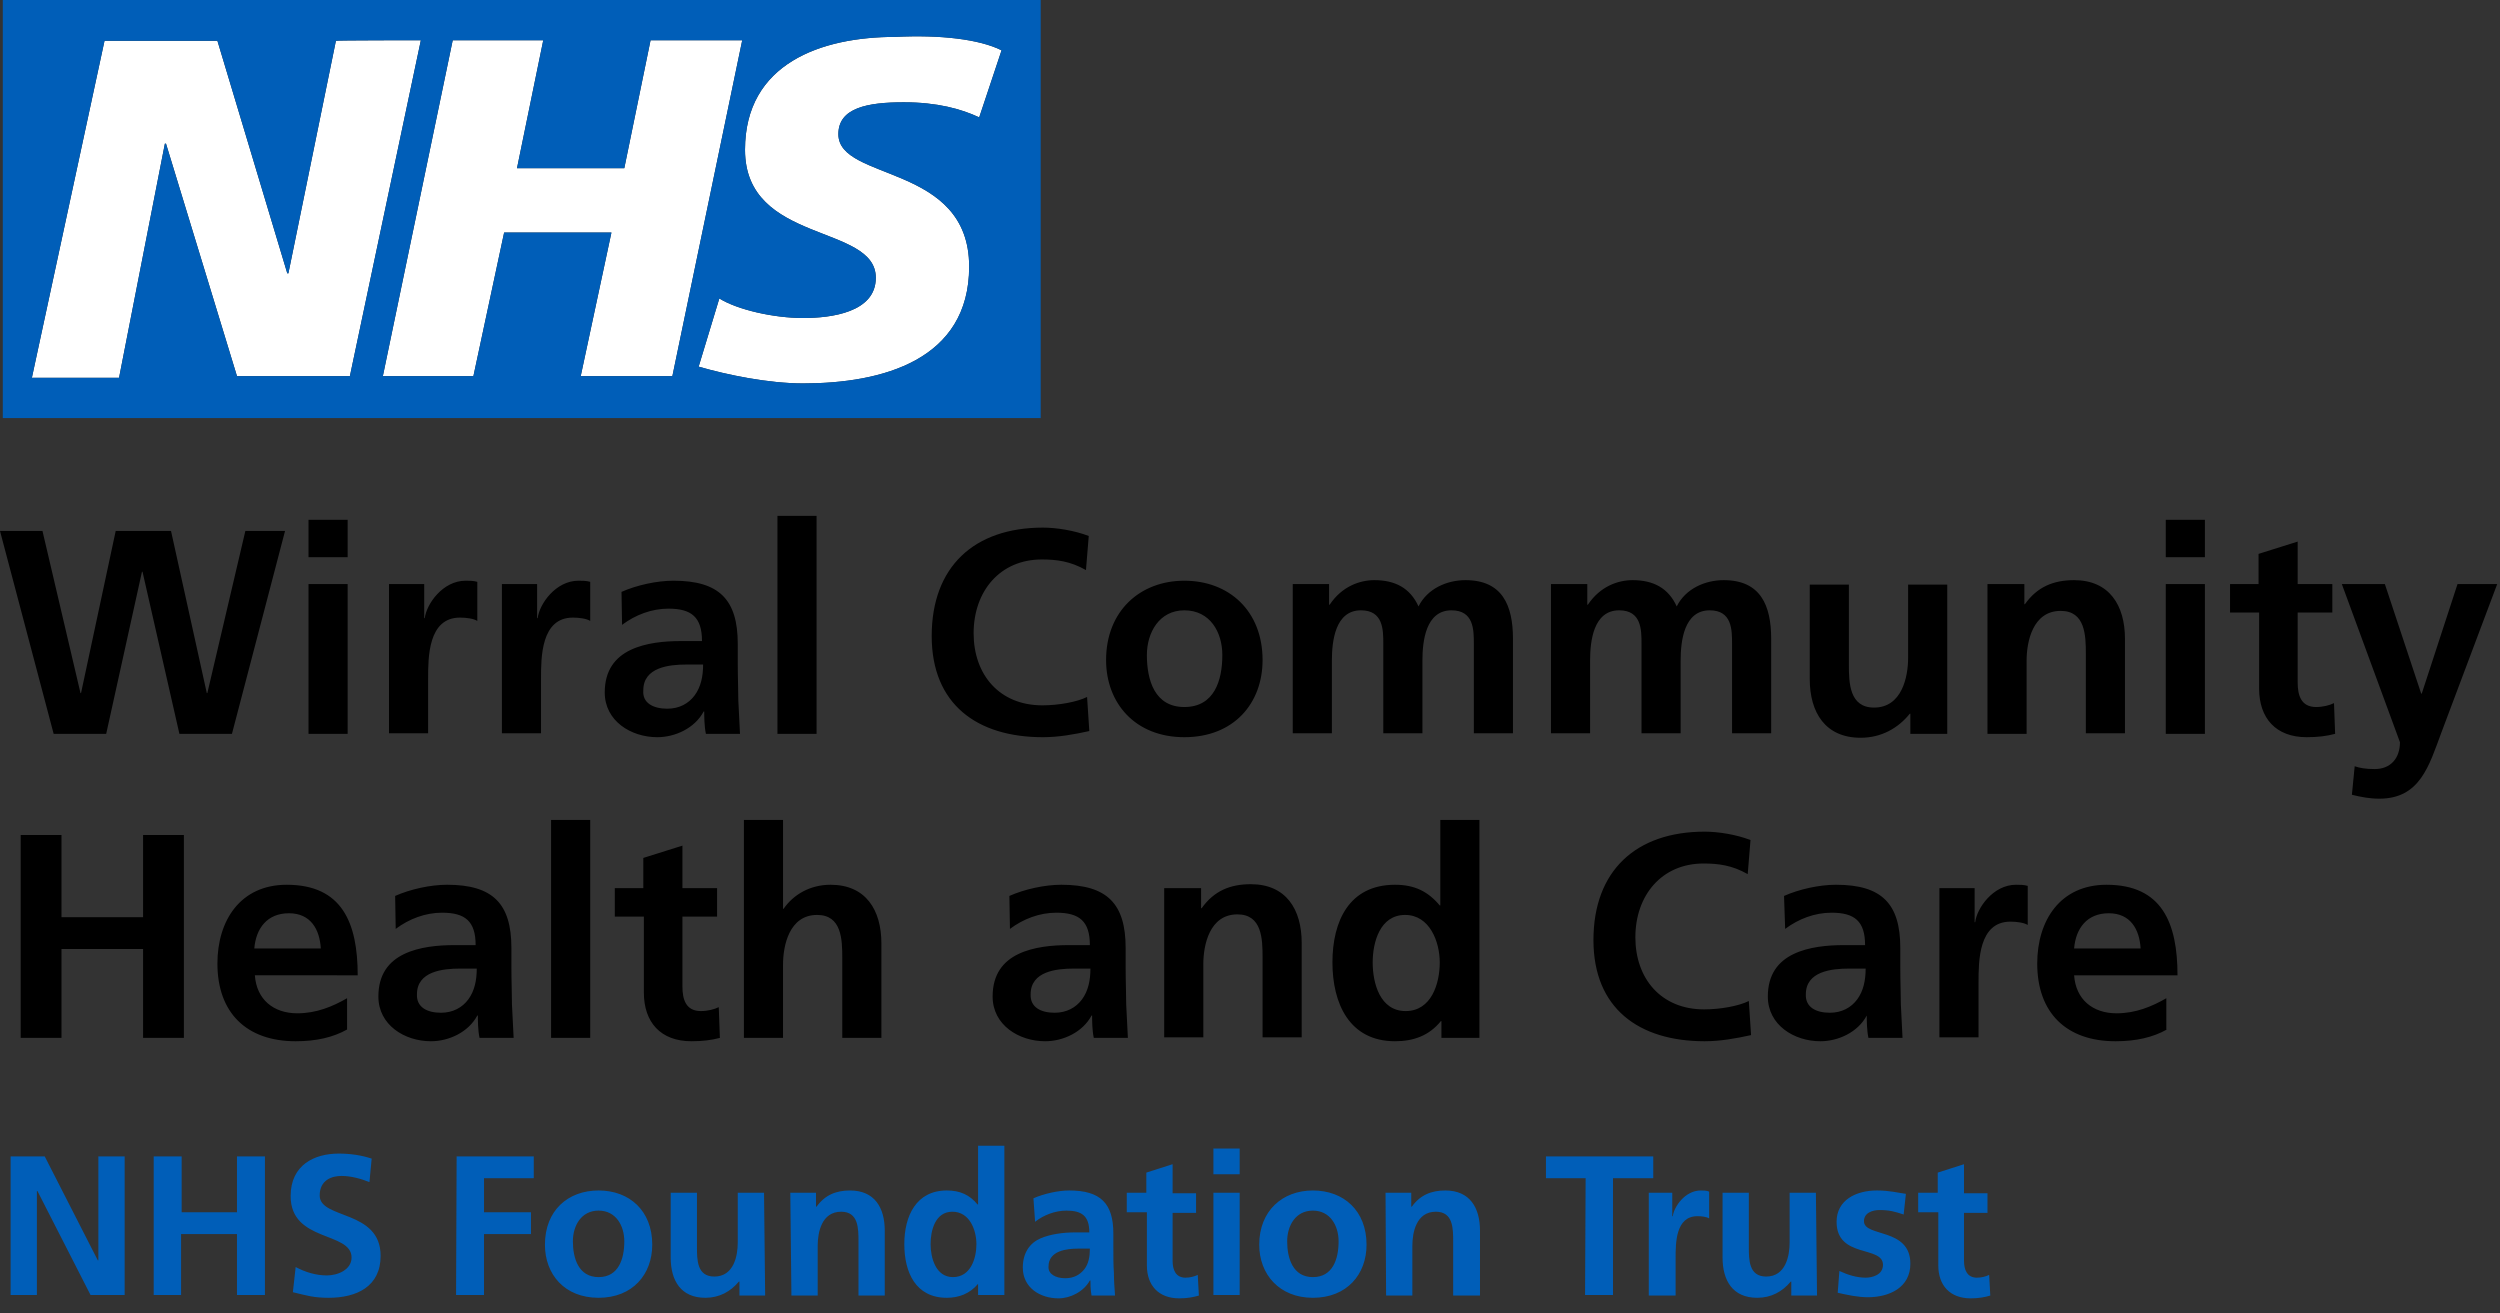
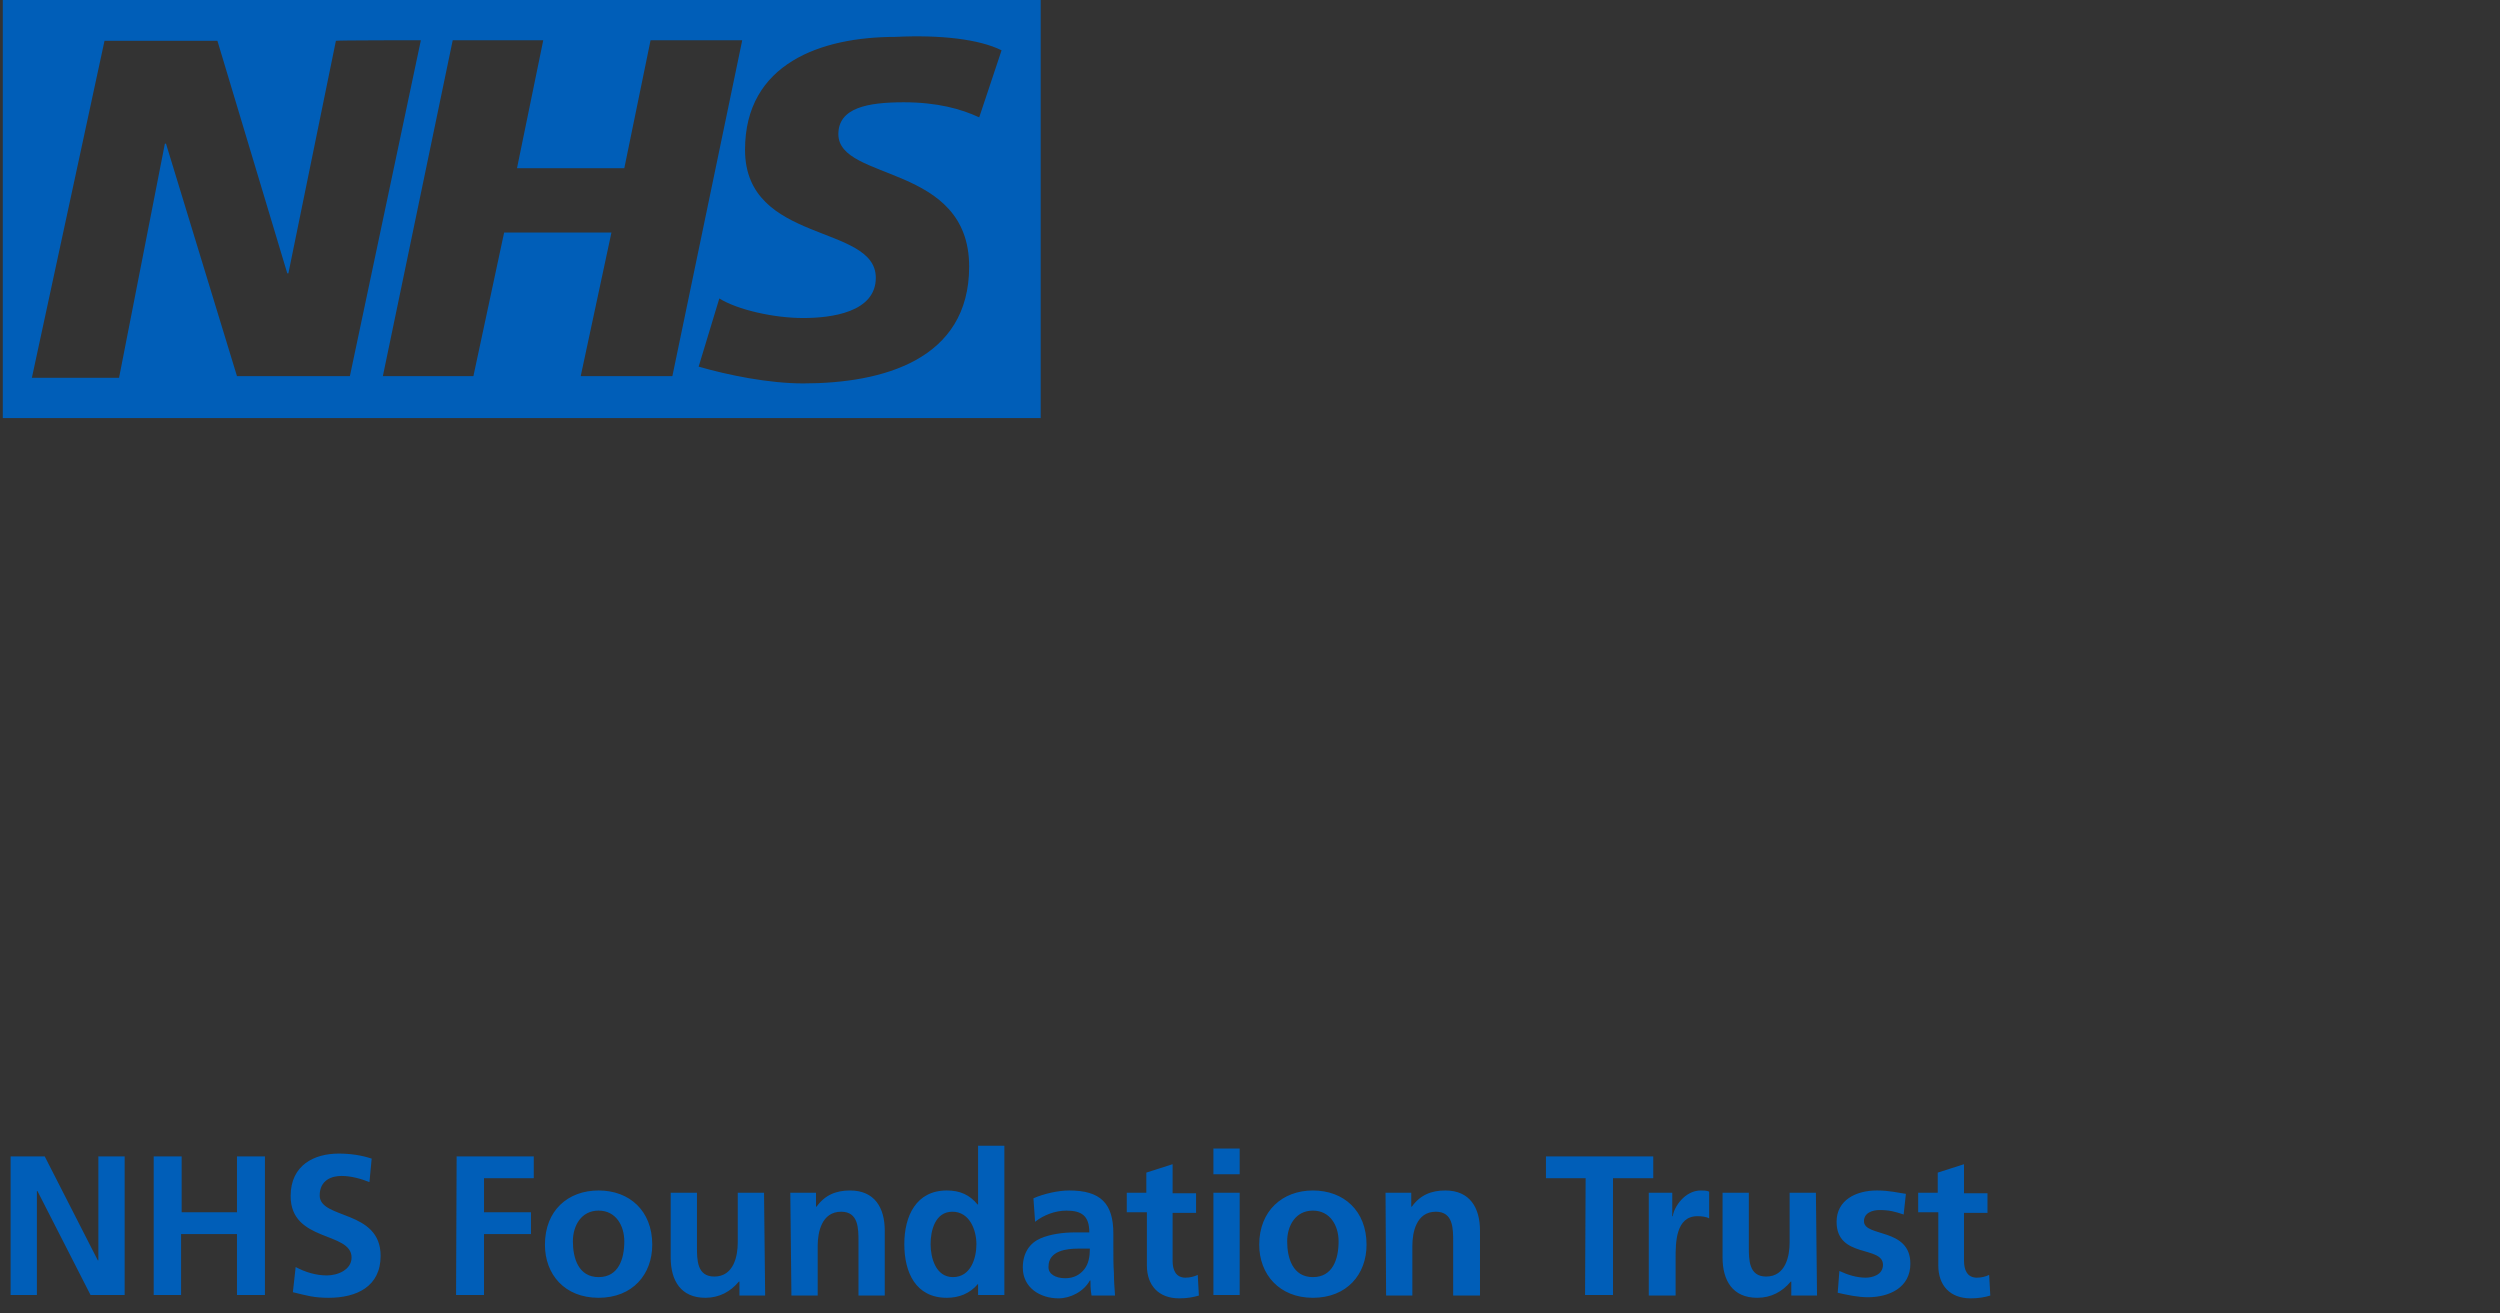
<svg xmlns="http://www.w3.org/2000/svg" viewBox="0 0 447.3 235">
  <rect x="0" y="0" width="447.3" height="235" fill="#333333" stroke="none" />
-   <path d="M75.3 7.2L62.6 67.3H42.4L29.7 25.7h-.2l-8.2 41.9H5.7l13-60.3h20.2l12.5 41.6h.2l8.5-41.6c0-.1 15.2-.1 15.2-.1zm57.5 0l-12.5 60.1h-16.4l5.5-25.7H90.2l-5.5 25.7H68.5L81 7.2h16.2l-4.7 22.9h19.2l4.7-22.9h16.4zM179.2 9l-4 12c-3.2-1.5-7.5-2.7-13.5-2.7-6.5 0-11.7 1-11.7 5.7 0 8.5 23.4 5.2 23.4 23.7 0 16.7-15.5 20.9-29.7 20.9-6.2 0-13.5-1.5-18.7-3l3.7-12.2c3.2 2 9.7 3.5 15 3.5 5 0 13-1 13-7.2 0-9.7-23.4-6-23.4-22.9 0-15.5 13.7-20.2 26.9-20.2 8-.4 15 .4 19 2.4z" fill="#fff" />
-   <path d="M186.2 74.8V0H.5v74.8h185.7zM75.3 7.2L62.6 67.3H42.4L29.7 25.7h-.2l-8.2 41.9H5.7l13-60.3h20.2l12.5 41.6h.2l8.5-41.6c0-.1 15.2-.1 15.2-.1zm57.5 0l-12.5 60.1h-16.4l5.5-25.7H90.2l-5.5 25.7H68.5L81 7.2h16.2l-4.7 22.9h19.2l4.7-22.9h16.4zM179.2 9l-4 12c-3.2-1.5-7.5-2.7-13.5-2.7-6.5 0-11.7 1-11.7 5.7 0 8.5 23.4 5.2 23.4 23.7 0 16.7-15.5 20.9-29.7 20.9-6.2 0-13.5-1.5-18.7-3l3.7-12.2c3.2 2 9.7 3.5 15 3.5 5 0 13-1 13-7.2 0-9.7-23.4-6-23.4-22.9 0-15.5 13.7-20.2 26.9-20.2 8-.4 15 .4 19 2.4zM1.9 206.9H8l9.5 18.6h.1v-18.6h4.7v24.8h-6.1l-9.5-18.6h-.1v18.6H1.9v-24.8zm25.6 0h5v10h9.9v-10h5v24.8h-5v-10.9h-10v10.9h-4.9v-24.8zm38.6 4.6c-1.5-.6-3.3-1.1-5-1.1-1.7 0-3.9.7-3.9 3.5 0 4.3 10.9 2.5 10.9 10.8 0 5.5-4.3 7.5-9.3 7.5-2.7 0-3.9-.4-6.4-1l.5-4.5c1.7.9 3.6 1.5 5.6 1.5 1.9 0 4.4-1 4.4-3.2 0-4.7-10.9-2.7-10.9-11 0-5.6 4.3-7.6 8.6-7.6 2.1 0 4.1.3 5.9.9l-.4 4.2zm15.6-4.6h13.8v3.9h-8.9v6.1H95v3.9h-8.4v10.9h-5l.1-24.8zm25.4 6.1c5.5 0 9.6 3.6 9.6 9.7 0 5.3-3.5 9.5-9.6 9.5s-9.6-4.2-9.6-9.5c0-6.1 4.1-9.7 9.6-9.7zm0 15.5c3.6 0 4.6-3.3 4.6-6.4 0-2.8-1.5-5.5-4.6-5.5-3.1 0-4.6 2.7-4.6 5.5 0 3 1 6.4 4.6 6.4zm29.8 3.3h-4.6v-2.5h-.1c-1.5 1.8-3.5 2.9-6 2.9-4.4 0-6.2-3.1-6.2-7.2v-11.6h4.7v9.7c0 2.3 0 5.3 3.1 5.3 3.5 0 4.2-3.7 4.2-6.1v-8.9h4.7l.2 18.4zm4.5-18.4h4.6v2.5h.1c1.5-2.1 3.5-2.9 6-2.9 4.4 0 6.2 3.1 6.2 7.2v11.6h-4.7v-9.7c0-2.3 0-5.3-3.1-5.3-3.5 0-4.2 3.7-4.2 6.1v8.9h-4.7l-.2-18.4zm33.6 16.3c-1.5 1.8-3.5 2.5-5.6 2.5-5.6 0-7.6-4.6-7.6-9.6s2.1-9.6 7.6-9.6c2.4 0 4.1.8 5.5 2.5h.1V205h4.7v26.7H175v-2zm-4.5-1.2c3.2 0 4.2-3.4 4.2-5.9 0-2.5-1.2-5.8-4.3-5.8s-3.9 3.4-3.9 5.8.9 5.9 4 5.9zm14.4-14.1c1.8-.8 4.4-1.4 6.4-1.4 5.6 0 7.9 2.3 7.9 7.7v2.4c0 1.8 0 3.3.1 4.6 0 1.4.1 2.6.2 4.1h-4.2c-.2-1-.2-2.2-.2-2.7h-.1c-1.1 2-3.5 3.2-5.6 3.2-3.3 0-6.4-1.9-6.4-5.5 0-2.7 1.3-4.4 3.1-5.2s4.2-1.1 6.2-1.1h2.6c0-2.9-1.3-3.9-4.1-3.9-2 0-4.1.8-5.6 2l-.3-4.2zm5.7 14.3c1.5 0 2.6-.6 3.4-1.6.8-1 1-2.4 1-3.7h-2.1c-2.1 0-5.3.4-5.3 3.2-.1 1.3 1.2 2.1 3 2.1zm14.5-11.8h-3.5v-3.5h3.5v-3.6l4.7-1.5v5.2h4.2v3.5h-4.2v8.6c0 1.5.5 3 2.3 3 .8 0 1.6-.2 2.2-.5l.2 3.7c-1 .3-2.1.5-3.5.5-3.7 0-5.8-2.3-5.8-5.9v-9.5zm12-11.4h4.7v4.6h-4.7v-4.6zm0 7.9h4.7v18.3h-4.7v-18.3zm17.8-.4c5.5 0 9.6 3.6 9.6 9.7 0 5.3-3.5 9.5-9.6 9.5-6 0-9.6-4.2-9.6-9.5 0-6.1 4.2-9.7 9.6-9.7zm0 15.5c3.6 0 4.6-3.3 4.6-6.4 0-2.8-1.5-5.5-4.6-5.5-3.1 0-4.6 2.7-4.6 5.5 0 3 1 6.4 4.6 6.4zm13-15.1h4.6v2.5h.1c1.5-2.1 3.5-2.9 6-2.9 4.4 0 6.2 3.1 6.2 7.2v11.6H260v-9.7c0-2.3 0-5.3-3.1-5.3-3.5 0-4.2 3.7-4.2 6.1v8.9H248l-.1-18.4zm35.8-2.6h-7.1v-3.9h19.2v3.9h-7.2v20.9h-5l.1-20.9zm11.3 2.6h4.2v4.2h.1c.2-1.7 2.2-4.6 5-4.6.5 0 1 0 1.5.2v4.8c-.5-.3-1.3-.4-2.1-.4-3.9 0-3.9 4.8-3.9 7.5v6.7H295v-18.4zm30.1 18.4h-4.6v-2.5h-.1c-1.5 1.8-3.5 2.9-6 2.9-4.4 0-6.2-3.1-6.2-7.2v-11.6h4.7v9.7c0 2.3 0 5.3 3.1 5.3 3.5 0 4.2-3.7 4.2-6.1v-8.9h4.7l.2 18.4zm15.5-14.5c-1.5-.5-2.5-.8-4.3-.8-1.3 0-2.8.5-2.8 2 0 2.9 8.3 1.1 8.3 7.6 0 4.3-3.8 6-7.6 6-1.8 0-3.6-.4-5.4-.8l.3-3.9c1.5.7 3.1 1.2 4.7 1.2 1.2 0 3.1-.5 3.1-2.3 0-3.5-8.3-1.1-8.3-7.7 0-3.9 3.5-5.6 7.2-5.6 2.3 0 3.7.4 5.2.6l-.4 3.7zm6.1-.4h-3.5v-3.5h3.5v-3.6l4.7-1.5v5.2h4.2v3.5h-4.2v8.6c0 1.5.5 3 2.3 3 .8 0 1.6-.2 2.2-.5l.2 3.7c-1 .3-2.1.5-3.5.5-3.7 0-5.8-2.3-5.8-5.9v-9.5z" fill="#005eb8" />
-   <path d="M0 95h7.6l6.8 29h.1l6.2-29h9.9l6.4 29h.1l6.8-29H51l-9.5 36.3h-9.4l-6.6-29h-.1l-6.4 29H9.6L0 95zM55.2 93h7v6.7h-7V93zm0 11.5h7v26.8h-7v-26.8zM69.7 104.5h6.2v6.1h.1c.3-2.5 3.2-6.7 7.3-6.7.7 0 1.4 0 2.1.2v7c-.6-.4-1.9-.6-3.1-.6-5.7 0-5.7 7.1-5.7 10.9v9.8h-7v-26.7zM89.9 104.5h6.2v6.1h.1c.3-2.5 3.2-6.7 7.3-6.7.7 0 1.4 0 2.1.2v7c-.6-.4-1.9-.6-3.1-.6-5.7 0-5.7 7.1-5.7 10.9v9.8h-7v-26.7zM111.2 105.9c2.7-1.2 6.3-2 9.3-2 8.2 0 11.5 3.4 11.5 11.3v3.4c0 2.7.1 4.7.1 6.7.1 2 .2 3.9.3 6h-6.1c-.3-1.4-.3-3.2-.3-4h-.1c-1.6 3-5.1 4.6-8.3 4.6-4.7 0-9.4-2.9-9.4-8 0-4 1.9-6.3 4.6-7.6s6.1-1.6 9-1.6h3.8c0-4.3-1.9-5.8-6-5.8-3 0-5.9 1.1-8.3 2.9l-.1-5.9zm8.2 20.9c2.1 0 3.8-.9 4.9-2.4 1.1-1.5 1.5-3.4 1.5-5.5h-3c-3.1 0-7.7.5-7.7 4.6-.2 2.3 1.8 3.3 4.3 3.3zM139.1 92.3h7v39h-7v-39zM194.9 130.8c-2.7.6-5.5 1.1-8.3 1.1-11.8 0-19.9-5.9-19.9-18.1 0-12.4 7.6-19.4 19.9-19.4 2.4 0 5.6.5 8.2 1.5l-.5 6.1c-2.8-1.6-5.3-1.9-7.9-1.9-7.5 0-12.2 5.7-12.2 13.2 0 7.4 4.6 12.9 12.3 12.9 2.9 0 6.2-.6 8-1.5l.4 6.1zM211.9 103.9c8 0 14 5.4 14 14.2 0 7.7-5.1 13.8-14 13.8-8.8 0-14-6.1-14-13.8 0-8.8 6.1-14.2 14-14.2zm0 22.6c5.4 0 6.8-4.8 6.8-9.3 0-4.1-2.2-8-6.8-8-4.5 0-6.7 4-6.7 8 0 4.5 1.4 9.3 6.7 9.3zM231.3 104.5h6.5v3.7h.1c2.2-3.3 5.4-4.4 8-4.4 3.7 0 6.4 1.4 7.9 4.7 1.6-3.2 5.1-4.7 8.4-4.7 6.6 0 8.5 4.5 8.5 10.5v16.9h-7v-16c0-2.5 0-6-4-6-4.6 0-5.2 5.5-5.2 9v13h-7v-16c0-2.5 0-6-4-6-4.6 0-5.2 5.5-5.2 9v13h-7v-26.7zM277.5 104.5h6.5v3.7h.1c2.2-3.3 5.4-4.4 8-4.4 3.7 0 6.4 1.4 7.9 4.7 1.6-3.2 5.1-4.7 8.4-4.7 6.6 0 8.5 4.5 8.5 10.5v16.9h-7v-16c0-2.5 0-6-4-6-4.6 0-5.2 5.5-5.2 9v13h-7v-16c0-2.5 0-6-4-6-4.6 0-5.2 5.5-5.2 9v13h-7v-26.7zM348.4 131.3h-6.6v-3.6h-.1c-2.1 2.6-5.1 4.3-8.8 4.3-6.3 0-9.1-4.5-9.1-10.5v-16.9h7v14.3c0 3.3.1 7.7 4.5 7.7 5 0 6.1-5.5 6.1-8.9v-13.1h7v26.7zM355.6 104.5h6.6v3.6h.1c2.2-3.1 5.1-4.3 8.8-4.3 6.3 0 9.1 4.5 9.1 10.5v16.9h-7V117c0-3.3-.1-7.7-4.5-7.7-5 0-6.1 5.5-6.1 8.9v13.1h-7v-26.8zM387.5 93h7v6.7h-7V93zm0 11.5h7v26.8h-7v-26.8zM404.1 109.6H399v-5.1h5.1v-5.4l7-2.2v7.6h6.2v5.1h-6.2v12.5c0 2.3.6 4.4 3.3 4.4 1.2 0 2.4-.3 3.2-.7l.2 5.5c-1.5.4-3.1.6-5.1.6-5.5 0-8.5-3.4-8.5-8.7v-13.6zM433.2 124.1h.1l6.4-19.6h7.1l-10 26.6c-2.2 5.9-3.8 11.8-11.1 11.8-1.7 0-3.3-.3-4.9-.7l.5-5.1c.9.3 1.9.5 3.6.5 2.8 0 4.5-1.9 4.5-4.8L419 104.5h7.7l6.5 19.6zM3.7 149.4H11v14.7h14.6v-14.7h7.3v36.3h-7.3v-15.9H11v15.9H3.7v-36.3zM62.1 184.2c-2.5 1.4-5.5 2.1-9.2 2.1-8.8 0-14-5.1-14-13.9 0-7.7 4.1-14.1 12.4-14.1 9.9 0 12.7 6.8 12.7 16.2H45.6c.3 4.3 3.3 6.8 7.6 6.8 3.4 0 6.3-1.2 8.9-2.7v5.6zm-4.7-14.5c-.2-3.4-1.8-6.3-5.7-6.3-3.9 0-5.9 2.7-6.2 6.3h11.9zM70.7 160.3c2.7-1.2 6.3-2 9.3-2 8.2 0 11.5 3.4 11.5 11.3v3.4c0 2.7.1 4.7.1 6.7.1 2 .2 3.9.3 6h-6.1c-.3-1.4-.3-3.2-.3-4h-.1c-1.6 3-5.1 4.6-8.3 4.6-4.7 0-9.4-2.9-9.4-8 0-4 1.9-6.3 4.6-7.6s6.1-1.6 9-1.6h3.8c0-4.3-1.9-5.8-6-5.8-3 0-5.9 1.1-8.3 2.9l-.1-5.9zm8.2 20.9c2.1 0 3.8-.9 4.9-2.4 1.1-1.5 1.5-3.4 1.5-5.5h-3c-3.1 0-7.7.5-7.7 4.6-.1 2.3 1.8 3.3 4.3 3.3zM98.6 146.7h7v39h-7v-39zM115.2 164H110v-5.1h5.1v-5.4l7-2.2v7.6h6.2v5.1h-6.2v12.5c0 2.3.6 4.4 3.3 4.4 1.2 0 2.4-.3 3.2-.7l.2 5.5c-1.5.4-3.1.6-5.1.6-5.5 0-8.5-3.4-8.5-8.7V164zM133.1 146.7h7v15.9h.1c1.8-2.6 4.8-4.3 8.4-4.3 6.3 0 9.1 4.5 9.1 10.5v16.9h-7v-14.3c0-3.3-.1-7.7-4.5-7.7-5 0-6.1 5.5-6.1 8.9v13.1h-7v-39zM180.6 160.3c2.7-1.2 6.3-2 9.3-2 8.2 0 11.5 3.4 11.5 11.3v3.4c0 2.7.1 4.7.1 6.7.1 2 .2 3.9.3 6h-6.1c-.3-1.4-.3-3.2-.3-4h-.1c-1.6 3-5.1 4.6-8.3 4.6-4.7 0-9.4-2.9-9.4-8 0-4 1.9-6.3 4.6-7.6s6.1-1.6 9-1.6h3.8c0-4.3-1.9-5.8-6-5.8-3 0-5.9 1.1-8.3 2.9l-.1-5.9zm8.1 20.9c2.1 0 3.8-.9 4.9-2.4 1.1-1.5 1.5-3.4 1.5-5.5h-3c-3.1 0-7.7.5-7.7 4.6-.1 2.3 1.8 3.3 4.3 3.3zM208.3 158.9h6.6v3.6h.1c2.2-3.1 5.1-4.3 8.8-4.3 6.3 0 9.1 4.5 9.1 10.5v16.9h-7v-14.3c0-3.3-.1-7.7-4.5-7.7-5 0-6.1 5.5-6.1 8.9v13.1h-7v-26.7zM257.9 182.7h-.1c-2.1 2.6-4.9 3.6-8.2 3.6-8.2 0-11.2-6.8-11.2-14.1 0-7.4 3-13.9 11.2-13.9 3.5 0 5.9 1.2 8 3.7h.1v-15.3h7v39h-6.8v-3zm-6.4-1.8c4.6 0 6.1-4.9 6.1-8.7 0-3.7-1.8-8.5-6.2-8.5-4.5 0-5.8 4.9-5.8 8.5 0 3.7 1.3 8.7 5.9 8.7zM313.3 185.2c-2.7.6-5.5 1.1-8.3 1.1-11.8 0-19.9-5.9-19.9-18.1 0-12.4 7.6-19.4 19.9-19.4 2.4 0 5.6.5 8.2 1.5l-.5 6.1c-2.8-1.6-5.3-1.9-7.9-1.9-7.5 0-12.2 5.7-12.2 13.2 0 7.4 4.6 12.9 12.3 12.9 2.9 0 6.2-.6 8-1.5l.4 6.1zM319.2 160.3c2.7-1.2 6.3-2 9.3-2 8.2 0 11.5 3.4 11.5 11.3v3.4c0 2.7.1 4.7.1 6.7.1 2 .2 3.9.3 6h-6.1c-.3-1.4-.3-3.2-.3-4-1.6 3-5.1 4.6-8.3 4.6-4.7 0-9.4-2.9-9.4-8 0-4 1.9-6.3 4.6-7.6s6.1-1.6 9-1.6h3.8c0-4.3-1.9-5.8-6-5.8-3 0-5.9 1.1-8.3 2.9l-.2-5.9zm8.2 20.9c2.1 0 3.8-.9 4.9-2.4 1.1-1.5 1.5-3.4 1.5-5.5h-3c-3.1 0-7.7.5-7.7 4.6-.1 2.3 1.8 3.3 4.3 3.3zM347.1 158.9h6.2v6.1h.1c.3-2.5 3.2-6.7 7.3-6.7.7 0 1.4 0 2.1.2v7c-.6-.4-1.9-.6-3.1-.6-5.7 0-5.7 7.1-5.7 10.9v9.8h-7v-26.7zM387.7 184.2c-2.5 1.4-5.5 2.1-9.2 2.1-8.8 0-14-5.1-14-13.9 0-7.7 4.1-14.1 12.4-14.1 9.9 0 12.7 6.8 12.7 16.2h-18.5c.3 4.3 3.3 6.8 7.6 6.8 3.4 0 6.3-1.2 8.9-2.7v5.6zm-4.7-14.5c-.2-3.4-1.8-6.3-5.7-6.3-3.9 0-5.9 2.7-6.2 6.3H383z" />
+   <path d="M186.2 74.8V0H.5v74.8h185.7zM75.3 7.2L62.6 67.3H42.4L29.7 25.7h-.2l-8.2 41.9H5.7l13-60.3h20.2l12.5 41.6h.2l8.5-41.6c0-.1 15.2-.1 15.2-.1zm57.5 0l-12.5 60.1h-16.4l5.5-25.7H90.2l-5.5 25.7H68.5L81 7.2h16.2l-4.7 22.9h19.2l4.7-22.9h16.4zM179.2 9l-4 12c-3.2-1.5-7.5-2.7-13.5-2.7-6.5 0-11.7 1-11.7 5.7 0 8.5 23.4 5.2 23.4 23.7 0 16.7-15.5 20.9-29.7 20.9-6.2 0-13.5-1.5-18.7-3l3.7-12.2c3.2 2 9.7 3.5 15 3.5 5 0 13-1 13-7.2 0-9.7-23.4-6-23.4-22.9 0-15.5 13.7-20.2 26.9-20.2 8-.4 15 .4 19 2.4zM1.9 206.9H8l9.5 18.6h.1v-18.6h4.7v24.8h-6.1l-9.5-18.6h-.1v18.6H1.9v-24.8zm25.6 0h5v10h9.9v-10h5v24.8h-5v-10.9h-10v10.9h-4.9v-24.8zm38.6 4.6c-1.5-.6-3.3-1.1-5-1.1-1.7 0-3.9.7-3.9 3.5 0 4.3 10.9 2.5 10.9 10.8 0 5.5-4.3 7.5-9.3 7.5-2.7 0-3.9-.4-6.4-1l.5-4.5c1.7.9 3.6 1.5 5.6 1.5 1.9 0 4.4-1 4.4-3.2 0-4.7-10.9-2.7-10.9-11 0-5.6 4.3-7.6 8.6-7.6 2.1 0 4.1.3 5.9.9l-.4 4.2zm15.6-4.6h13.8v3.9h-8.9v6.1H95v3.9h-8.4v10.9h-5l.1-24.8zm25.4 6.1c5.5 0 9.6 3.6 9.6 9.7 0 5.3-3.5 9.5-9.6 9.5s-9.6-4.2-9.6-9.5c0-6.1 4.1-9.7 9.6-9.7zm0 15.5c3.6 0 4.6-3.3 4.6-6.4 0-2.8-1.5-5.5-4.6-5.5-3.1 0-4.6 2.7-4.6 5.5 0 3 1 6.4 4.6 6.4zm29.8 3.3h-4.6v-2.5h-.1c-1.5 1.8-3.5 2.9-6 2.9-4.4 0-6.2-3.1-6.2-7.2v-11.6h4.7v9.7c0 2.3 0 5.3 3.1 5.3 3.5 0 4.2-3.7 4.2-6.1v-8.9h4.7l.2 18.4zm4.5-18.4h4.6v2.5h.1c1.5-2.1 3.5-2.9 6-2.9 4.4 0 6.2 3.1 6.2 7.2v11.6h-4.7v-9.7c0-2.3 0-5.3-3.1-5.3-3.5 0-4.2 3.7-4.2 6.1v8.9h-4.7l-.2-18.4zm33.6 16.3c-1.5 1.8-3.5 2.5-5.6 2.5-5.6 0-7.6-4.6-7.6-9.6s2.1-9.6 7.6-9.6c2.4 0 4.1.8 5.5 2.5h.1V205h4.7v26.7H175v-2zm-4.5-1.2c3.2 0 4.2-3.4 4.2-5.9 0-2.5-1.2-5.8-4.3-5.8s-3.9 3.4-3.9 5.8.9 5.9 4 5.9m14.4-14.1c1.8-.8 4.4-1.4 6.4-1.4 5.6 0 7.9 2.3 7.9 7.7v2.4c0 1.8 0 3.3.1 4.6 0 1.4.1 2.6.2 4.1h-4.2c-.2-1-.2-2.2-.2-2.7h-.1c-1.1 2-3.5 3.2-5.6 3.2-3.3 0-6.4-1.9-6.4-5.5 0-2.7 1.3-4.4 3.1-5.2s4.2-1.1 6.2-1.1h2.6c0-2.9-1.3-3.9-4.1-3.9-2 0-4.1.8-5.6 2l-.3-4.2zm5.7 14.3c1.5 0 2.6-.6 3.4-1.6.8-1 1-2.4 1-3.7h-2.1c-2.1 0-5.3.4-5.3 3.2-.1 1.3 1.2 2.1 3 2.1zm14.5-11.8h-3.5v-3.5h3.5v-3.6l4.7-1.5v5.2h4.2v3.5h-4.2v8.6c0 1.5.5 3 2.3 3 .8 0 1.6-.2 2.2-.5l.2 3.7c-1 .3-2.1.5-3.5.5-3.7 0-5.8-2.3-5.8-5.9v-9.5zm12-11.4h4.7v4.6h-4.7v-4.6zm0 7.9h4.7v18.3h-4.7v-18.3zm17.8-.4c5.5 0 9.6 3.6 9.6 9.7 0 5.3-3.5 9.5-9.6 9.5-6 0-9.6-4.2-9.6-9.5 0-6.1 4.2-9.7 9.6-9.7zm0 15.5c3.6 0 4.6-3.3 4.6-6.4 0-2.8-1.5-5.5-4.6-5.5-3.1 0-4.6 2.7-4.6 5.5 0 3 1 6.4 4.6 6.4zm13-15.1h4.6v2.5h.1c1.5-2.1 3.5-2.9 6-2.9 4.4 0 6.2 3.1 6.2 7.2v11.6H260v-9.7c0-2.3 0-5.3-3.1-5.3-3.5 0-4.2 3.7-4.2 6.1v8.9H248l-.1-18.4zm35.8-2.6h-7.1v-3.9h19.2v3.9h-7.2v20.9h-5l.1-20.9zm11.3 2.6h4.2v4.2h.1c.2-1.7 2.2-4.6 5-4.6.5 0 1 0 1.5.2v4.8c-.5-.3-1.3-.4-2.1-.4-3.9 0-3.9 4.8-3.9 7.5v6.7H295v-18.4zm30.1 18.4h-4.6v-2.5h-.1c-1.5 1.8-3.5 2.9-6 2.9-4.4 0-6.2-3.1-6.2-7.2v-11.6h4.7v9.7c0 2.3 0 5.3 3.1 5.3 3.5 0 4.2-3.7 4.2-6.1v-8.9h4.7l.2 18.4zm15.5-14.5c-1.5-.5-2.5-.8-4.3-.8-1.3 0-2.8.5-2.8 2 0 2.9 8.3 1.1 8.3 7.6 0 4.3-3.8 6-7.6 6-1.8 0-3.6-.4-5.4-.8l.3-3.9c1.5.7 3.1 1.2 4.7 1.2 1.2 0 3.1-.5 3.1-2.3 0-3.5-8.3-1.1-8.3-7.7 0-3.9 3.5-5.6 7.2-5.6 2.3 0 3.7.4 5.2.6l-.4 3.7zm6.1-.4h-3.5v-3.5h3.5v-3.6l4.7-1.5v5.2h4.2v3.5h-4.2v8.6c0 1.5.5 3 2.3 3 .8 0 1.6-.2 2.2-.5l.2 3.7c-1 .3-2.1.5-3.5.5-3.7 0-5.8-2.3-5.8-5.9v-9.5z" fill="#005eb8" />
</svg>